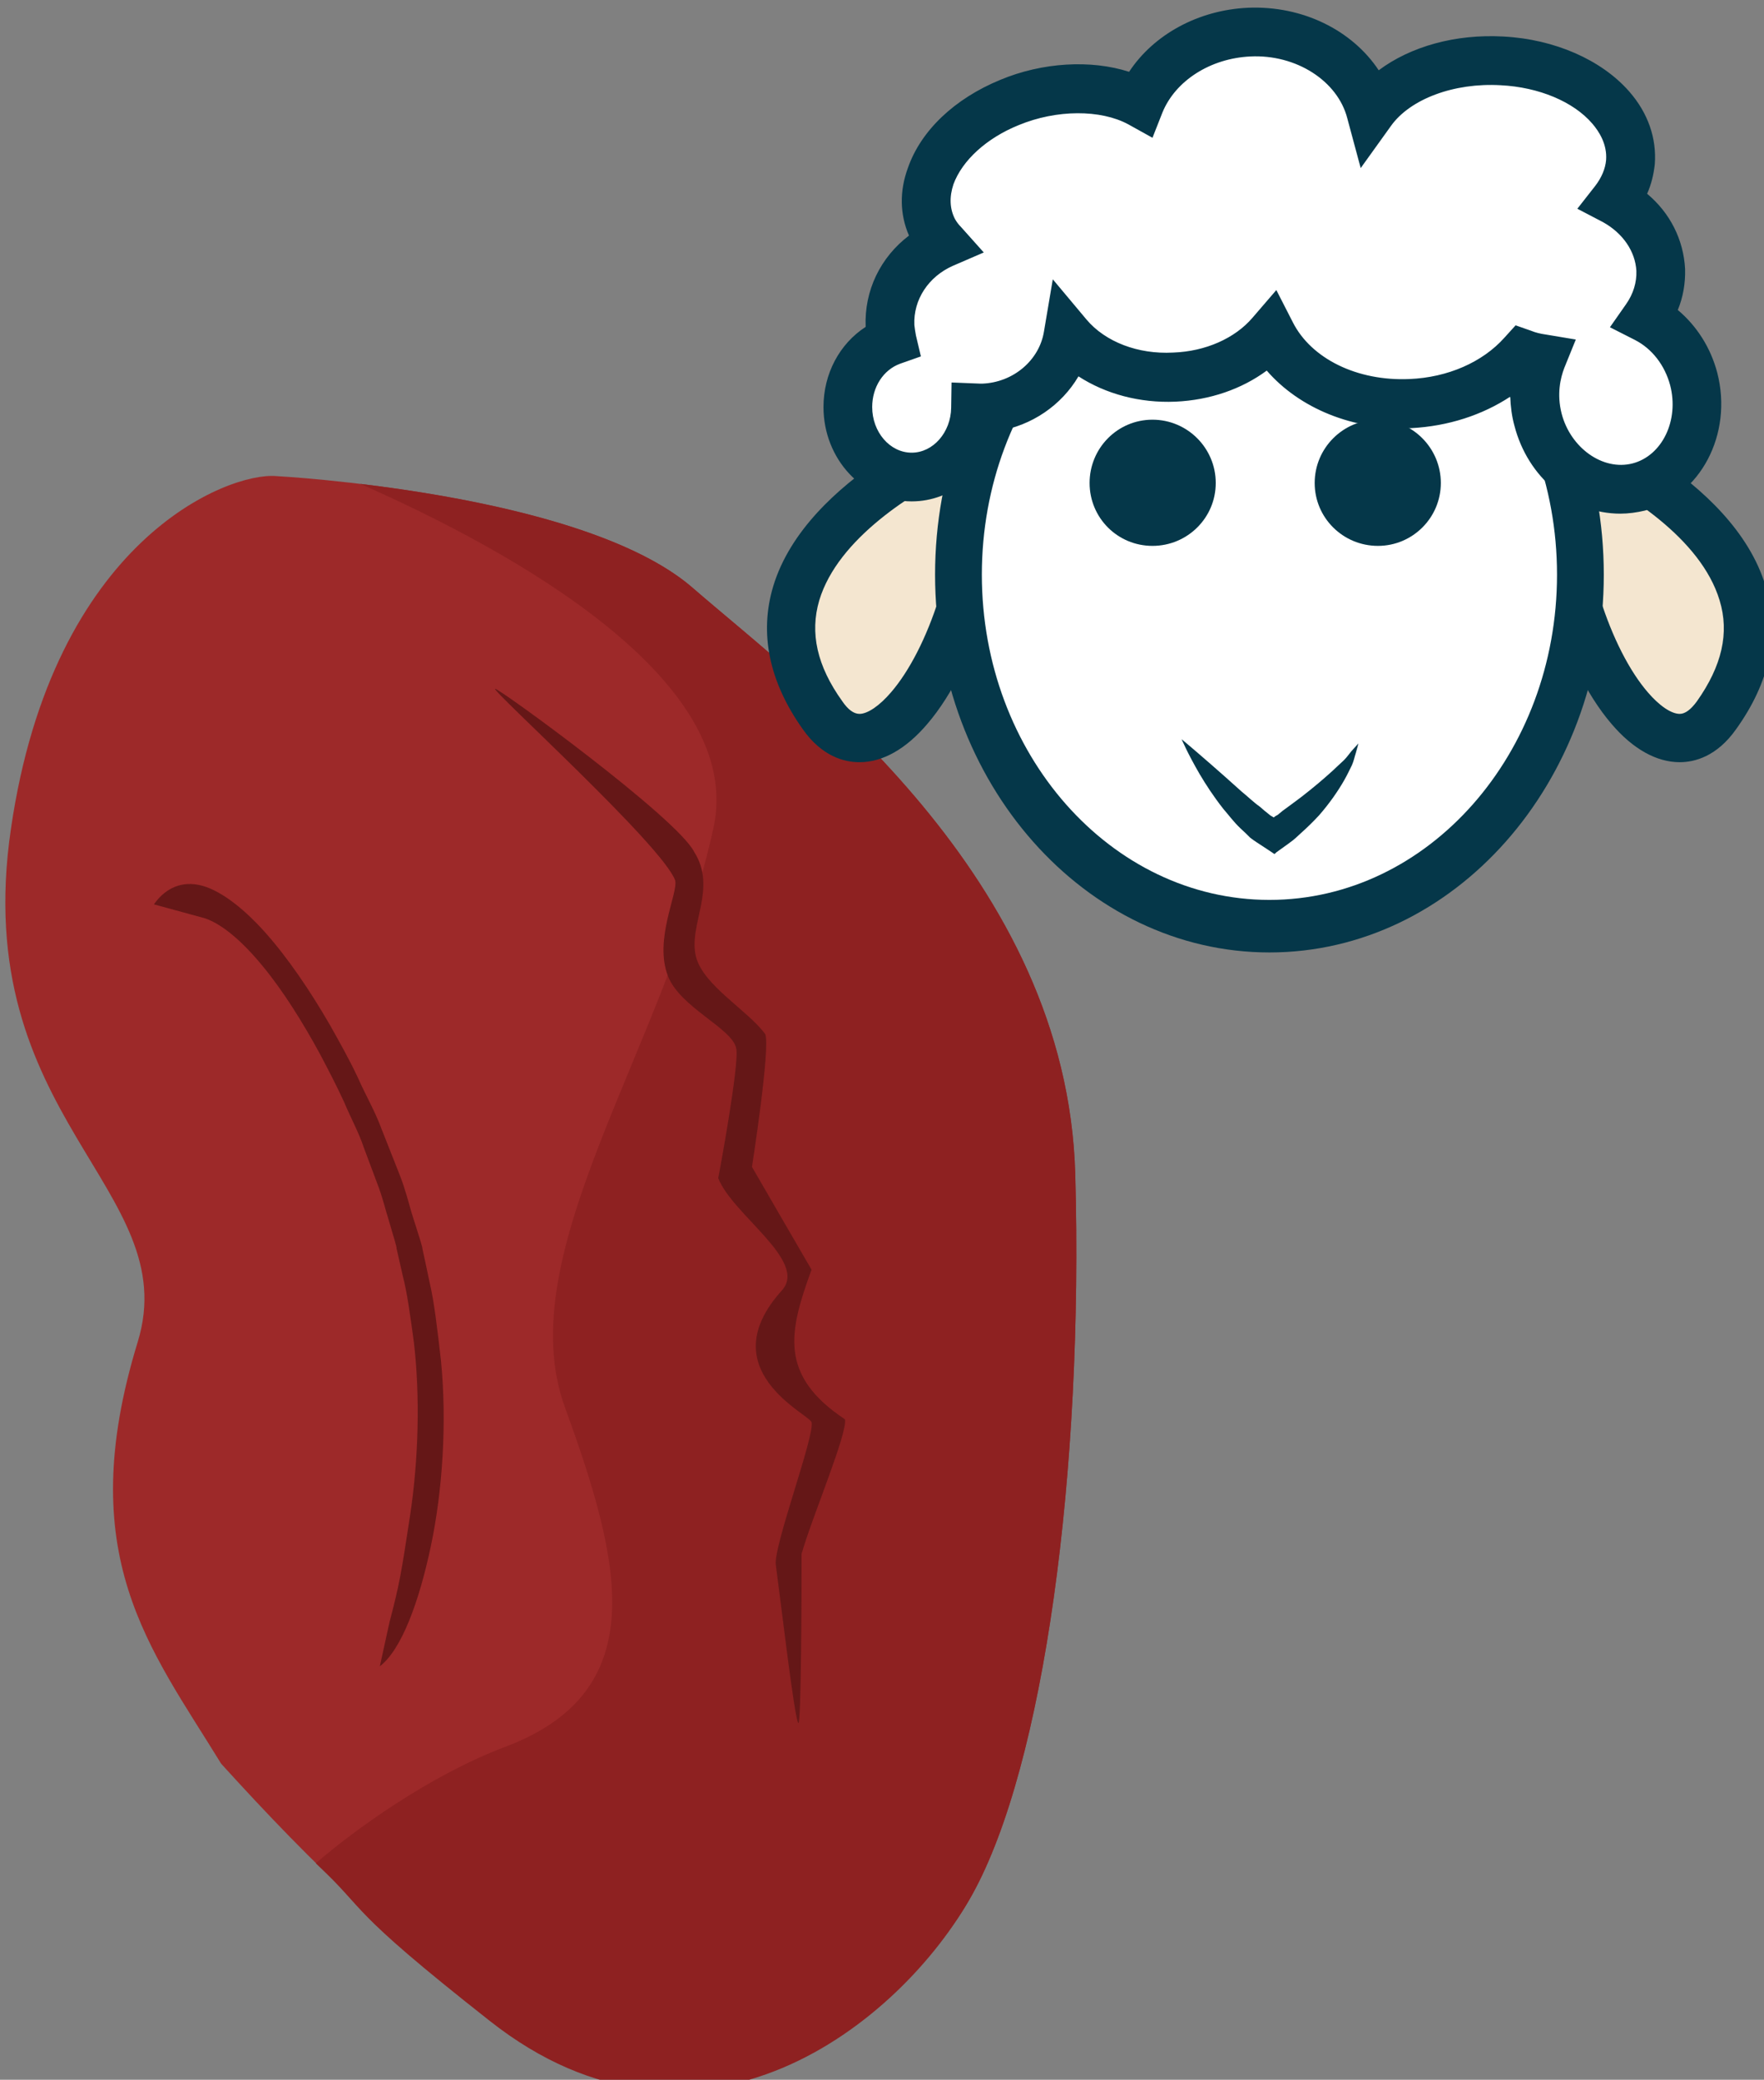
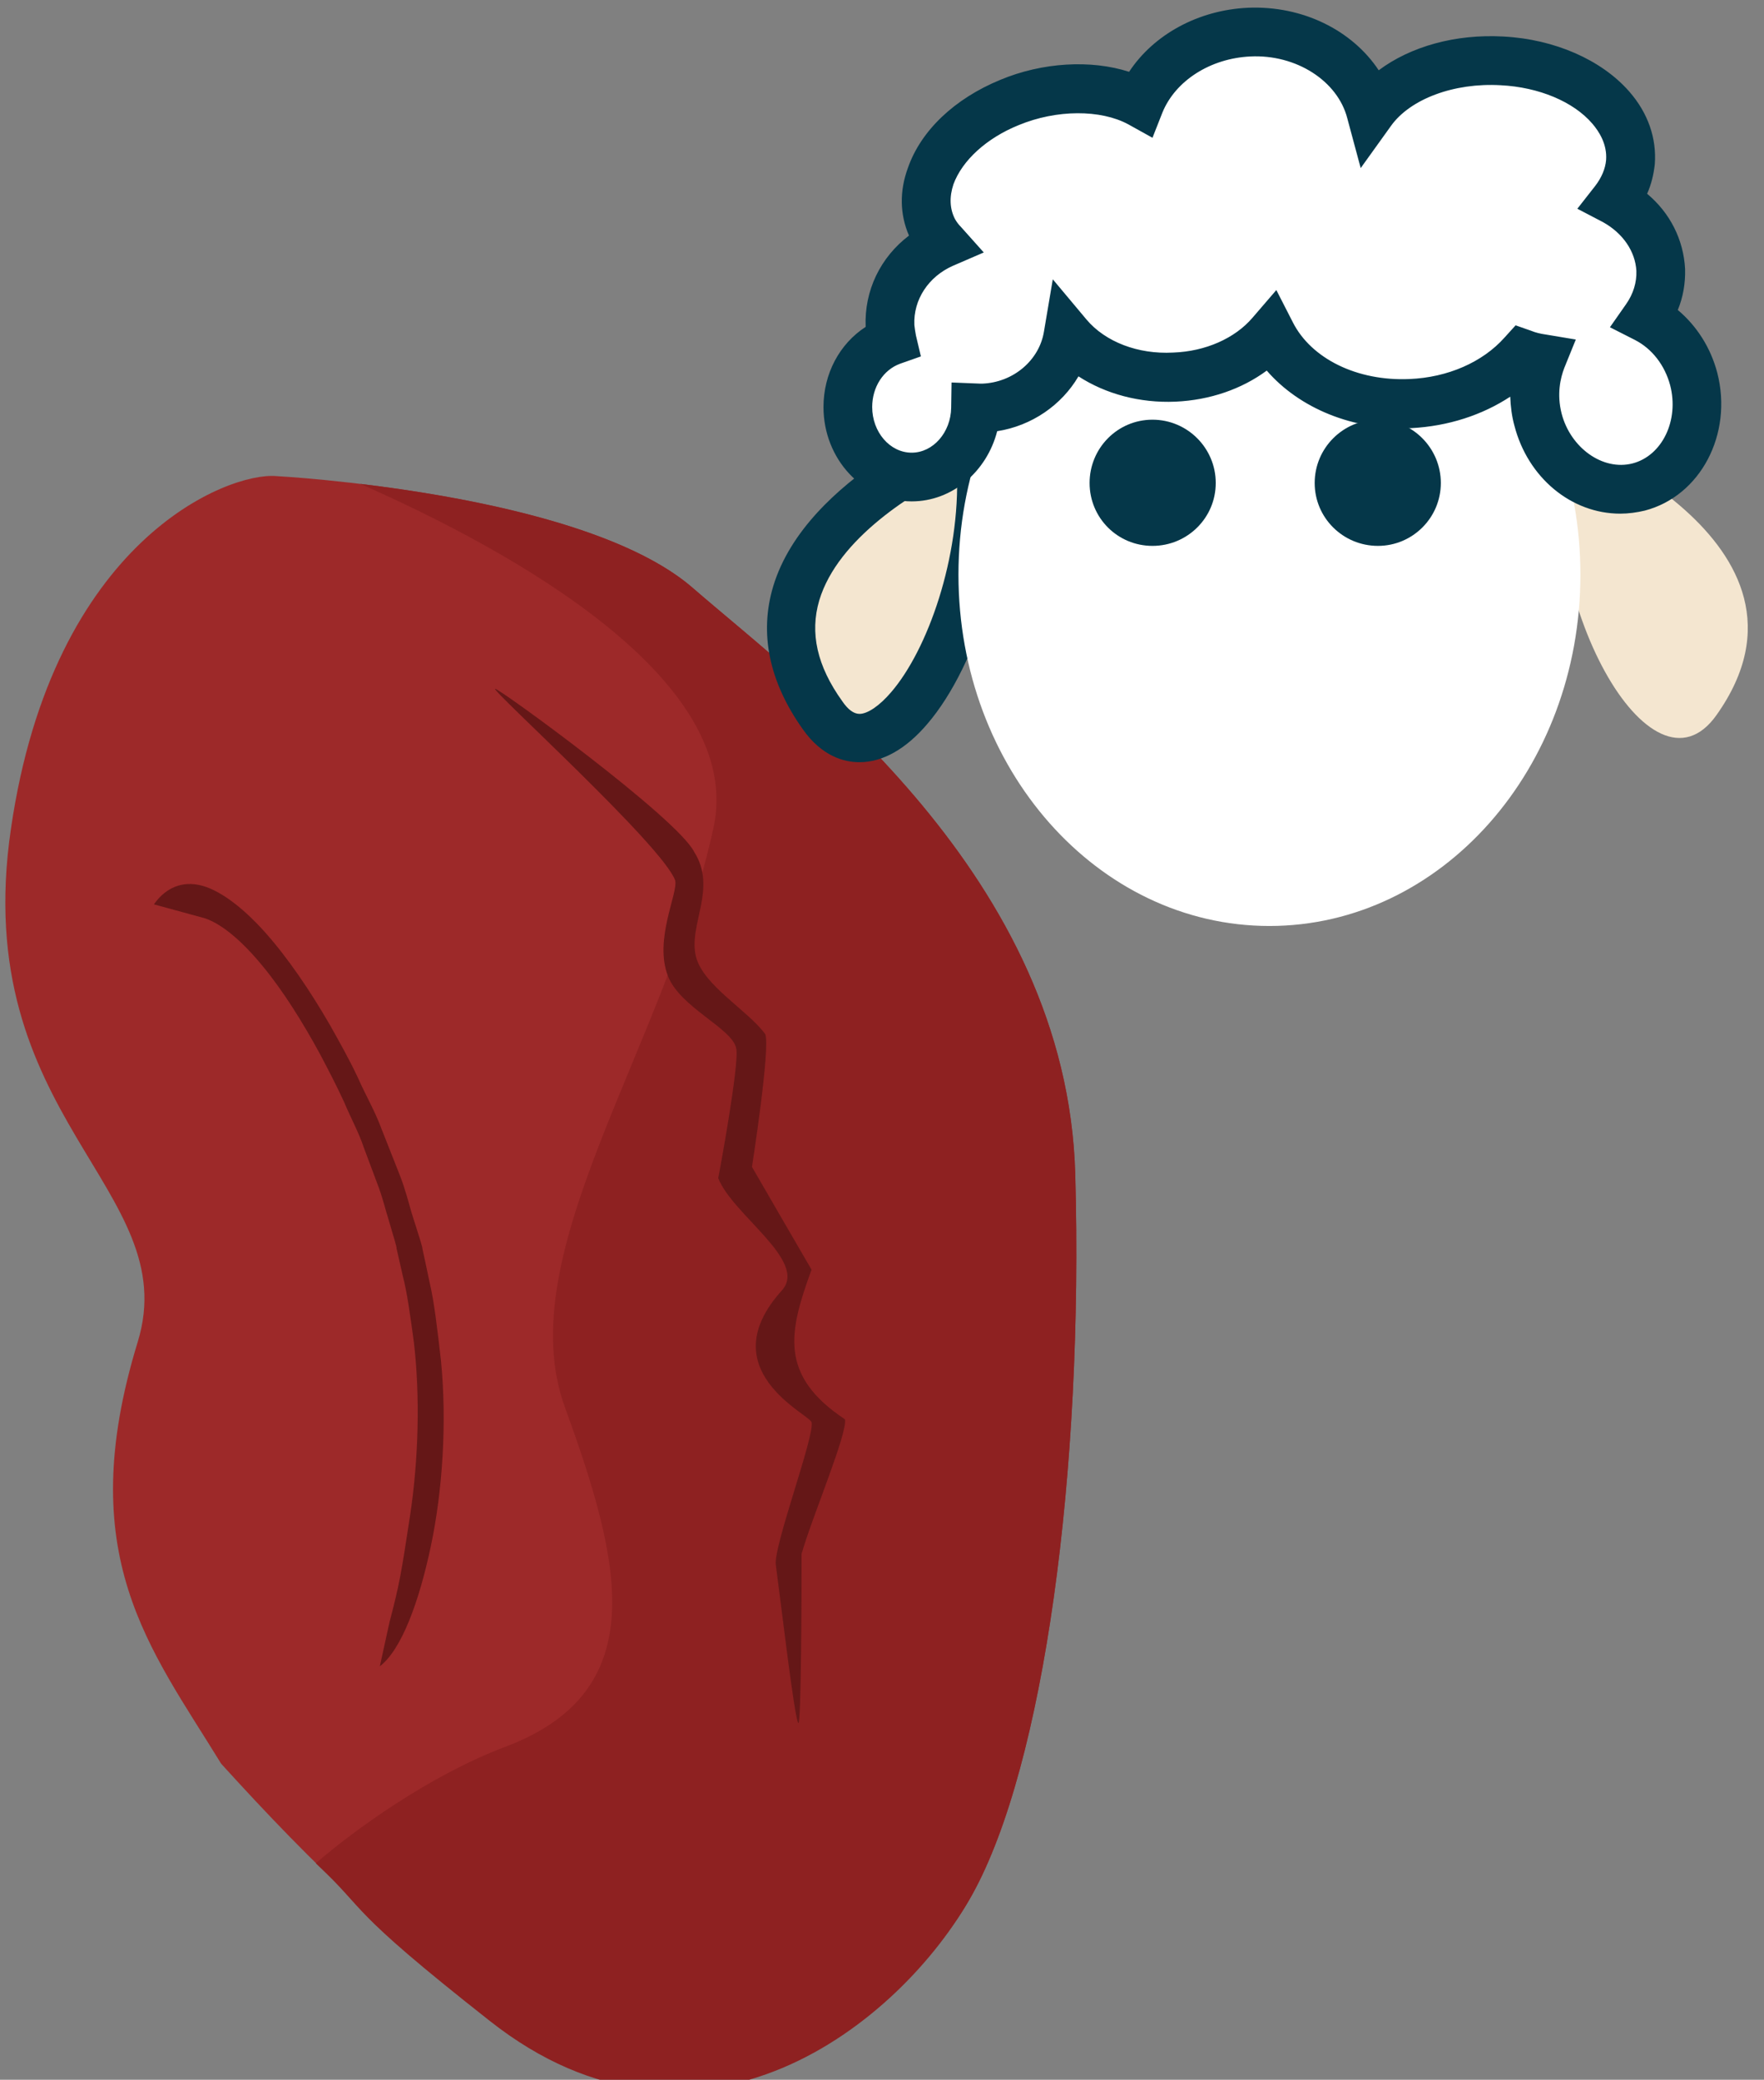
<svg xmlns="http://www.w3.org/2000/svg" xmlns:ns1="http://www.inkscape.org/namespaces/inkscape" xmlns:ns2="http://sodipodi.sourceforge.net/DTD/sodipodi-0.dtd" width="1136.419mm" height="1339.457mm" viewBox="0 0 1136.419 1339.457" version="1.1" id="svg8" ns1:version="0.92.4 (5da689c313, 2019-01-14)" ns2:docname="Slezina jehněčí.svg">
  <rect x="0" y="0" width="1136.419" height="1339.457" fill="#808080" stroke="none" />
  <defs id="defs2">
    <style type="text/css" id="style2">
   
    .fil9 {fill:#053749;fill-rule:nonzero}
    .fil1 {fill:#4F232E;fill-rule:nonzero}
    .fil2 {fill:#602D38;fill-rule:nonzero}
    .fil7 {fill:#744851;fill-rule:nonzero}
    .fil3 {fill:#753F48;fill-rule:nonzero}
    .fil0 {fill:#814E55;fill-rule:nonzero}
    .fil4 {fill:#A06E77;fill-rule:nonzero}
    .fil5 {fill:#B78B95;fill-rule:nonzero}
    .fil6 {fill:#C09AA2;fill-rule:nonzero}
    .fil8 {fill:#EFD4AF;fill-rule:nonzero}
    .fil10 {fill:#F4E6D0;fill-rule:nonzero}
    .fil11 {fill:white;fill-rule:nonzero}
   
  </style>
    <style type="text/css" id="style2-8">
   
    .fil9 {fill:#053749;fill-rule:nonzero}
    .fil1 {fill:#4F232E;fill-rule:nonzero}
    .fil2 {fill:#602D38;fill-rule:nonzero}
    .fil7 {fill:#744851;fill-rule:nonzero}
    .fil3 {fill:#753F48;fill-rule:nonzero}
    .fil0 {fill:#814E55;fill-rule:nonzero}
    .fil4 {fill:#A06E77;fill-rule:nonzero}
    .fil5 {fill:#B78B95;fill-rule:nonzero}
    .fil6 {fill:#C09AA2;fill-rule:nonzero}
    .fil8 {fill:#EFD4AF;fill-rule:nonzero}
    .fil10 {fill:#F4E6D0;fill-rule:nonzero}
    .fil11 {fill:white;fill-rule:nonzero}
   
  </style>
    <style type="text/css" id="style2-5">
   
    .fil3 {fill:#053749;fill-rule:nonzero}
    .fil1 {fill:#A54747;fill-rule:nonzero}
    .fil0 {fill:#C45B5B;fill-rule:nonzero}
    .fil2 {fill:#F9C7E1;fill-rule:nonzero}
    .fil5 {fill:#FCE6F3;fill-rule:nonzero}
    .fil4 {fill:#FFE3F4;fill-rule:nonzero}
   
  </style>
    <style type="text/css" id="style2-3">
   
    .fil5 {fill:#053749;fill-rule:nonzero}
    .fil1 {fill:#DD8276;fill-rule:nonzero}
    .fil0 {fill:#E5ACA3;fill-rule:nonzero}
    .fil3 {fill:#EAACA7;fill-rule:nonzero}
    .fil4 {fill:#EFD4AF;fill-rule:nonzero}
    .fil2 {fill:#F2D0CC;fill-rule:nonzero}
    .fil6 {fill:#F4E6D0;fill-rule:nonzero}
    .fil7 {fill:white;fill-rule:nonzero}
   
  </style>
    <style type="text/css" id="style2-6">
   
    .fil3 {fill:#2B2A29}
    .fil0 {fill:black}
    .fil2 {fill:black}
    .fil1 {fill:white}
    .fil5 {fill:#DD8276;fill-rule:nonzero}
    .fil4 {fill:#E5ACA3;fill-rule:nonzero}
    .fil7 {fill:#EAACA7;fill-rule:nonzero}
    .fil6 {fill:#F2D0CC;fill-rule:nonzero}
   
  </style>
    <style type="text/css" id="style2-7">
   
    .fil4 {fill:black}
    .fil6 {fill:white}
    .fil5 {fill:white}
    .fil1 {fill:#C9756A;fill-rule:nonzero}
    .fil0 {fill:#DB897D;fill-rule:nonzero}
    .fil3 {fill:#EAACA7;fill-rule:nonzero}
    .fil2 {fill:#F2D0CC;fill-rule:nonzero}
   
  </style>
    <style type="text/css" id="style2-67">
   
    .fil5 {fill:#053749;fill-rule:nonzero}
    .fil1 {fill:#C9756A;fill-rule:nonzero}
    .fil0 {fill:#DB897D;fill-rule:nonzero}
    .fil3 {fill:#EAACA7;fill-rule:nonzero}
    .fil2 {fill:#F2D0CC;fill-rule:nonzero}
    .fil4 {fill:white;fill-rule:nonzero}
   
  </style>
    <style type="text/css" id="style2-76">
   
    .fil2 {fill:#053749;fill-rule:nonzero}
    .fil0 {fill:#824141;fill-rule:nonzero}
    .fil4 {fill:#C69387;fill-rule:nonzero}
    .fil5 {fill:#E5C6BD;fill-rule:nonzero}
    .fil1 {fill:#F4E6D0;fill-rule:nonzero}
    .fil3 {fill:white;fill-rule:nonzero}
   
  </style>
  </defs>
  <ns2:namedview id="base" pagecolor="#ffffff" bordercolor="#666666" borderopacity="1.0" ns1:pageopacity="0.0" ns1:pageshadow="2" ns1:zoom="0.061871843" ns1:cx="2624.6427" ns1:cy="1998.0531" ns1:document-units="mm" ns1:current-layer="Vrstva_x0020_1-4" showgrid="false" ns1:window-width="1920" ns1:window-height="1001" ns1:window-x="-9" ns1:window-y="-9" ns1:window-maximized="1" />
  <g ns1:label="Vrstva 1" ns1:groupmode="layer" id="layer1" transform="translate(527.496,583.783)">
    <g transform="matrix(0.265,0,0,0.265,-2708.294,-3695.192)" id="Vrstva_x0020_1">
      <path d="m 8900.392,12898.222 c 0,0 743.824,39.065 1012.55,271.255 267.318,232.331 910.455,701.638 930.465,1425.263 20.01,723.624 -75.596,1435.509 -250.452,1751.019 -174.223,314.735 -563.009,466.459 -1018.269,398.622 -374.485,-261.49 -587.496,-474.82 -807.539,-716.672 -173.425,-282.834 -362.119,-505.758 -202.938,-1025.08 114.342,-372.634 -411.749,-542.501 -308.252,-1246.656 102.09,-704.012 528.328,-867.31 644.434,-857.751 z" style="fill:#9d2929;fill-opacity:1;fill-rule:nonzero" id="path7" class="fil0" ns1:connector-curvature="0" ns2:nodetypes="ccscccccc" />
      <path d="m 10843.407,14594.74 c -20.01,-723.625 -663.147,-1192.932 -930.465,-1425.263 -178.423,-154.63 -566.336,-223.359 -807.356,-252.244 374.952,165.279 935.423,478.073 858.562,834.827 -114.628,531.154 -498.558,1034.868 -361.009,1410.41 136.918,376.317 214.791,688.965 -146.049,824.315 -182.775,68.979 -367.131,202.305 -459.901,282.776 130.324,121.835 67.177,103.191 423.21,383.392 506.688,399.265 998.332,7.541 1172.554,-307.194 174.856,-315.51 270.462,-1027.395 250.452,-1751.019 z" style="fill:#8e2121;fill-opacity:1;fill-rule:nonzero" id="path13" class="fil3" ns1:connector-curvature="0" ns2:nodetypes="sccccccccs" />
      <path d="m 10170.428,15928.749 c -8.727,-1.958 -43.64,-301.429 -54.722,-382.751 -8.987,-39.601 95.975,-318.8 86.578,-348.409 -5.661,-19.628 -246.706,-127.067 -72.019,-320.261 64.375,-71.195 -120.445,-183.831 -154.827,-273.018 0.632,-0.774 52.741,-281.969 43.691,-315.167 -8.782,-48.311 -135.09,-98.633 -165.5,-174.897 -35.346,-88.642 24.83,-202.403 17.16,-233.463 -30.575,-84.322 -445.085,-459.939 -437.845,-465.648 6.749,-3.526 442.983,313.916 484.039,396.465 56.843,89.295 -15.072,177.462 4.394,254.604 17.789,70.5 127.215,131.126 168.564,188.574 12.638,33.545 -32.43,322.349 -32.43,322.349 0.07,0.708 144.808,249.759 144.808,249.759 -55.303,151.401 -79.698,256.721 81.145,363.698 7.5,31.933 -80.749,239.684 -105.388,327.116 0.253,86.683 -0.96,413.925 -7.648,411.049 z" style="fill:#651717;fill-opacity:1;fill-rule:nonzero" id="path19" class="fil5" ns1:connector-curvature="0" ns2:nodetypes="cccsccscccscccccc" />
      <path d="m 9176.385,15683.418 c 24.68,-93.728 28.776,-120.293 49.761,-257.679 20.985,-137.387 24.763,-292.377 9.394,-422.788 -8.705,-64.65 -16.432,-120.838 -26.993,-161.341 -8.965,-40.09 -14.38,-62.841 -15.09,-66.308 0.886,-3.055 -7.278,-28.161 -20.146,-72.548 -6.3,-19.697 -12.425,-45.915 -22.894,-74.903 -11.624,-30.931 -23.248,-61.861 -36.734,-98.2 -11.892,-35.926 -31.053,-70.454 -47.289,-109.151 -17.832,-39.108 -37.704,-77.107 -58.73,-117.047 -42.493,-78.35 -90.661,-154.895 -138.913,-213.399 -49.406,-60.447 -98.896,-102.853 -141.109,-117.102 l -124.066,-33.87 c 23.403,-33.325 59.401,-56.808 108.175,-47.424 47.177,8.972 105.093,51.927 160.883,114.029 55.791,62.106 111.055,143.776 159.046,226.84 23.774,42.294 47.55,84.591 67.687,127.582 19.697,44.522 41.608,81.406 56.958,123.154 16.947,42.164 31.586,80.446 45.517,115.259 12.776,32.871 20.765,64.499 28.486,91.132 17.037,53.678 27.064,84.194 26.179,87.248 0.71,3.468 7.544,33.154 17.487,81.707 11.539,48.968 18.647,113.203 27.443,189.368 14.843,149.978 3.886,317.88 -25.081,453.194 -28.082,132.258 -70.62,249.27 -123.549,289.699 0,0 0,0 23.58,-107.452 z" style="fill:#651717;fill-opacity:1;fill-rule:nonzero;stroke-width:1.619" id="path23" class="fil6" ns1:connector-curvature="0" ns2:nodetypes="cccccccccccccccccccccccccc" />
      <g transform="translate(6114.258,-1286.886)" id="Vrstva_x0020_1-8">
        <g transform="translate(-1196.321,2027.781)" id="Vrstva_x0020_1-6">
          <g transform="translate(1118.629,1887.683)" id="Vrstva_x0020_1-81">
            <g transform="translate(361.165,-1882.343)" id="Vrstva_x0020_1-2">
              <g transform="translate(-652.937,-1167.171)" id="Vrstva_x0020_1-4">
                <path d="m 4862.231,13218.457 c 0,0 -676.759,261.01 -378.463,681.421 159.402,225.586 439.055,-279.653 378.463,-681.421 z" style="fill:#f4e6d0;fill-rule:nonzero;stroke-width:0.932" id="path15" class="fil1" ns1:connector-curvature="0" />
                <path d="m 4810.961,13306.082 c -103.472,51.27 -288.974,163.131 -334.651,315.075 -23.304,79.235 -5.593,159.403 55.931,245.162 13.983,20.508 27.965,30.762 41.948,30.762 19.576,0 48.473,-19.575 76.438,-52.202 89.489,-103.471 168.724,-328.125 160.334,-538.797 z m -236.773,708.453 v 0 c -37.287,0 -91.353,-13.983 -137.962,-80.166 -82.031,-115.591 -106.268,-233.044 -71.778,-347.702 81.099,-267.534 460.495,-416.682 476.342,-423.207 l 68.049,-26.101 11.186,71.776 c 40.084,268.467 -60.591,572.357 -180.842,712.183 -52.202,61.524 -109.065,93.217 -164.995,93.217 z" style="fill:#053749;fill-rule:nonzero;stroke-width:0.932" id="path17" class="fil2" ns1:connector-curvature="0" />
                <path d="m 6280.07,13218.457 c 0,0 675.828,261.01 377.531,681.421 -159.402,225.586 -438.123,-279.653 -377.531,-681.421 z" style="fill:#f4e6d0;fill-rule:nonzero;stroke-width:0.932" id="path19-0" class="fil1" ns1:connector-curvature="0" />
-                 <path d="m 6330.407,13306.082 c -7.458,210.672 70.845,435.326 160.334,538.797 27.965,32.627 56.863,52.202 77.371,52.202 13.05,0 27.033,-10.254 41.948,-30.762 60.591,-85.759 79.235,-165.927 54.998,-245.162 -45.676,-151.944 -230.247,-263.805 -334.65,-315.075 z m 237.705,708.453 c -55.931,0 -113.725,-31.693 -165.927,-93.217 -120.251,-139.826 -220.926,-443.716 -179.91,-712.183 l 10.254,-71.776 68.049,26.101 c 16.779,6.525 396.175,155.673 476.341,423.207 35.423,114.658 11.186,232.111 -71.778,347.702 -46.609,66.183 -100.674,80.166 -137.029,80.166 z" style="fill:#053749;fill-rule:nonzero;stroke-width:0.932" id="path21" class="fil2" ns1:connector-curvature="0" />
                <path d="m 6326.678,13558.702 c 0,471.68 -338.379,853.872 -755.994,853.872 -417.615,0 -755.994,-382.192 -755.994,-853.872 0,-472.613 338.38,-854.805 755.994,-854.805 417.615,0 755.994,382.192 755.994,854.805 z" style="fill:#ffffff;fill-rule:nonzero;stroke-width:0.932" id="path23-3" class="fil3" ns1:connector-curvature="0" />
-                 <path d="m 5570.684,12768.217 c -385.921,0 -699.131,354.227 -699.131,790.485 0,435.325 313.211,790.485 699.131,790.485 385.921,0 699.131,-355.16 699.131,-790.485 0,-436.258 -313.21,-790.485 -699.131,-790.485 z m 0,1708.677 c -448.376,0 -812.857,-412.021 -812.857,-918.192 0,-507.104 364.481,-919.126 812.857,-919.126 448.377,0 812.857,412.022 812.857,919.126 0,506.171 -364.48,918.192 -812.857,918.192 z" style="fill:#053749;fill-rule:nonzero;stroke-width:0.932" id="path25" class="fil2" ns1:connector-curvature="0" />
                <path d="m 5440.18,13335.912 c 0,84.827 -68.981,152.876 -153.809,152.876 -84.828,0 -152.877,-68.049 -152.877,-152.876 0,-84.828 68.049,-153.809 152.877,-153.809 84.828,0 153.809,68.981 153.809,153.809 z" style="fill:#053749;fill-rule:nonzero;stroke-width:0.932" id="path27" class="fil2" ns1:connector-curvature="0" />
                <path d="m 5987.366,13335.912 c 0,84.827 -68.98,152.876 -152.876,152.876 -84.828,0 -153.809,-68.049 -153.809,-152.876 0,-84.828 68.981,-153.809 153.809,-153.809 83.896,0 152.876,68.981 152.876,153.809 z" style="fill:#053749;fill-rule:nonzero;stroke-width:0.932" id="path29" class="fil2" ns1:connector-curvature="0" />
-                 <path d="m 5786.949,13968.859 c 0,0 -1.864,8.39 -6.525,24.236 -2.796,8.39 -4.661,18.644 -9.322,28.897 -5.593,11.187 -11.186,23.305 -18.643,36.356 -14.915,26.101 -35.423,55.93 -61.524,85.76 -13.05,13.983 -27.965,28.898 -43.812,42.879 l -12.118,11.187 -6.525,5.593 -11.186,8.389 -23.304,16.779 -6.525,4.661 c -1.864,1.865 -4.661,5.593 -6.525,2.797 l -13.983,-9.322 -27.033,-17.711 c -5.593,-3.729 -11.186,-7.458 -15.847,-11.186 -7.457,-7.458 -15.847,-15.848 -24.237,-23.304 -15.847,-14.915 -27.965,-31.694 -41.016,-46.609 -24.237,-30.762 -42.88,-59.66 -57.795,-84.828 -29.829,-51.27 -43.812,-84.828 -43.812,-84.828 0,0 27.965,23.305 71.778,61.523 21.44,18.644 46.609,41.016 74.574,66.185 13.983,11.186 27.965,25.169 43.812,36.355 7.457,6.525 14.915,13.05 22.372,18.644 3.729,3.728 7.457,4.66 11.186,7.457 0,0 0,0 0,0 0,0 -0.932,0 0,0 l 2.796,-1.864 0.932,-0.933 6.525,-3.728 11.186,-9.322 c 16.779,-12.118 31.694,-23.305 46.609,-34.491 28.897,-22.372 54.066,-43.812 74.574,-62.456 10.254,-9.322 19.576,-18.643 27.965,-26.101 8.39,-8.389 13.051,-15.847 18.643,-22.371 11.186,-12.119 16.779,-18.644 16.779,-18.644 z" style="fill:#053749;fill-rule:nonzero;stroke-width:0.932" id="path31" class="fil2" ns1:connector-curvature="0" />
                <path d="m 6601.67,13083.292 c -17.711,-67.117 -61.524,-120.25 -115.589,-148.215 24.237,-34.491 37.287,-74.575 35.423,-117.455 -2.797,-70.845 -47.542,-132.369 -111.862,-167.792 21.44,-27.965 35.423,-58.726 38.219,-93.217 11.187,-126.776 -128.639,-236.772 -311.346,-247.026 -137.961,-7.458 -261.941,44.744 -318.804,123.979 -30.762,-115.59 -153.809,-199.486 -296.432,-192.961 -123.979,4.661 -226.519,76.439 -265.67,172.453 -81.099,-44.744 -203.214,-49.405 -316.94,-1.865 -158.47,65.253 -241.433,205.079 -184.571,311.347 6.525,11.187 14.915,22.373 23.304,31.695 -79.235,34.49 -132.369,111.86 -128.64,200.417 0,12.119 1.864,24.237 4.661,35.423 -62.456,22.371 -108.132,85.76 -108.132,161.266 0,94.149 69.913,169.656 155.673,169.656 85.76,0 154.741,-74.574 155.673,-166.859 5.593,0 12.118,0 18.643,0 105.336,-4.661 190.164,-80.168 206.011,-177.113 54.998,65.251 151.012,106.267 258.213,101.606 98.811,-4.661 183.638,-45.677 234.908,-106.267 54.066,106.267 187.367,177.113 339.312,170.588 112.793,-4.661 211.604,-52.202 273.127,-121.184 14.915,5.593 29.83,9.322 45.677,12.119 -17.712,43.812 -22.372,96.014 -9.322,148.216 30.762,117.454 139.826,190.164 245.162,163.131 104.404,-27.033 164.063,-144.488 133.301,-261.942 z" style="fill:#ffffff;fill-rule:nonzero;stroke-width:0.932" id="path33" class="fil3" ns1:connector-curvature="0" />
                <path d="m 6169.141,12952.788 37.287,13.05 c 11.186,4.661 23.304,7.458 36.355,9.322 l 72.71,12.119 -27.966,68.98 c -9.321,24.237 -18.643,63.388 -6.525,110.929 21.44,82.963 99.743,139.826 172.453,121.183 71.777,-18.644 113.724,-104.403 91.353,-190.164 -13.05,-48.473 -43.812,-88.557 -85.76,-109.996 l -60.592,-30.762 39.151,-55.931 c 17.712,-25.169 26.102,-53.134 25.169,-81.1 -2.796,-47.54 -32.626,-91.352 -81.099,-118.385 l -62.456,-32.627 43.812,-55.931 c 14.915,-19.574 24.237,-41.015 26.101,-62.455 2.797,-38.219 -16.779,-68.981 -33.558,-88.557 -45.677,-53.133 -129.572,-88.556 -222.79,-93.217 -113.725,-6.525 -219.994,33.559 -266.603,98.81 l -73.642,102.54 -32.626,-121.183 c -23.304,-90.421 -123.979,-155.673 -235.84,-150.08 -96.946,4.661 -181.774,58.727 -213.468,136.097 l -24.237,61.524 -58.727,-32.626 c -67.117,-36.355 -174.317,-36.355 -266.602,1.864 -78.303,31.694 -137.03,85.761 -158.47,143.555 -10.254,30.762 -9.322,59.659 3.729,84.828 3.729,6.525 8.39,13.051 14.915,19.576 l 54.998,61.524 -75.506,32.625 c -58.727,26.101 -96.014,82.032 -93.218,143.556 0.932,7.457 1.864,15.847 3.729,25.169 l 12.118,51.269 -50.337,17.711 c -41.016,14.915 -68.049,56.863 -68.049,105.336 0,60.591 42.88,110.929 96.014,110.929 52.202,0 95.082,-49.406 96.014,-109.064 l 0.932,-61.524 69.913,2.796 h 4.661 c 75.506,-2.796 138.894,-56.863 150.08,-126.775 l 21.44,-126.777 82.031,97.879 c 45.677,54.067 124.912,84.828 210.672,80.167 78.303,-2.797 150.08,-34.49 192.96,-84.828 l 57.795,-67.117 40.084,78.304 c 44.744,88.556 156.605,143.554 283.381,137.961 93.218,-3.729 178.045,-41.016 231.179,-100.674 z m 254.484,457.697 c -119.318,0 -224.655,-87.624 -257.281,-213.467 -6.525,-23.304 -9.322,-47.541 -10.254,-70.846 -68.049,44.745 -151.012,71.777 -240.501,76.438 -142.623,5.593 -272.195,-48.472 -351.43,-139.826 -60.592,44.745 -137.962,71.778 -221.858,75.507 -86.692,3.729 -169.656,-18.644 -235.84,-61.524 -41.016,69.913 -113.725,120.251 -197.621,133.301 -25.169,97.879 -109.064,170.589 -207.875,170.589 -118.386,0 -214.4,-102.54 -214.4,-229.316 0,-81.099 39.151,-153.808 102.539,-194.824 -3.729,-88.557 36.355,-169.656 105.336,-221.858 -22.372,-51.27 -23.304,-108.133 -2.797,-164.063 31.694,-91.354 113.725,-168.723 224.654,-214.4 102.539,-42.881 220.926,-49.406 313.211,-19.576 59.659,-90.422 167.792,-150.08 288.974,-155.673 133.301,-5.593 253.552,54.997 317.872,151.944 77.371,-57.795 186.435,-88.557 302.957,-82.032 124.911,6.526 238.637,56.863 305.753,133.302 46.609,53.133 67.117,114.657 62.456,177.113 -2.797,25.169 -8.39,48.473 -18.644,71.777 55.931,46.609 88.556,111.862 92.285,182.706 0.932,34.491 -4.661,68.05 -17.711,99.744 46.609,39.151 80.167,92.285 96.013,152.876 38.22,149.148 -41.016,299.229 -176.181,334.651 -19.575,4.661 -40.083,7.457 -59.659,7.457 z" style="fill:#053749;fill-rule:nonzero;stroke-width:0.932" id="path35" class="fil2" ns1:connector-curvature="0" />
              </g>
            </g>
          </g>
        </g>
      </g>
    </g>
  </g>
</svg>